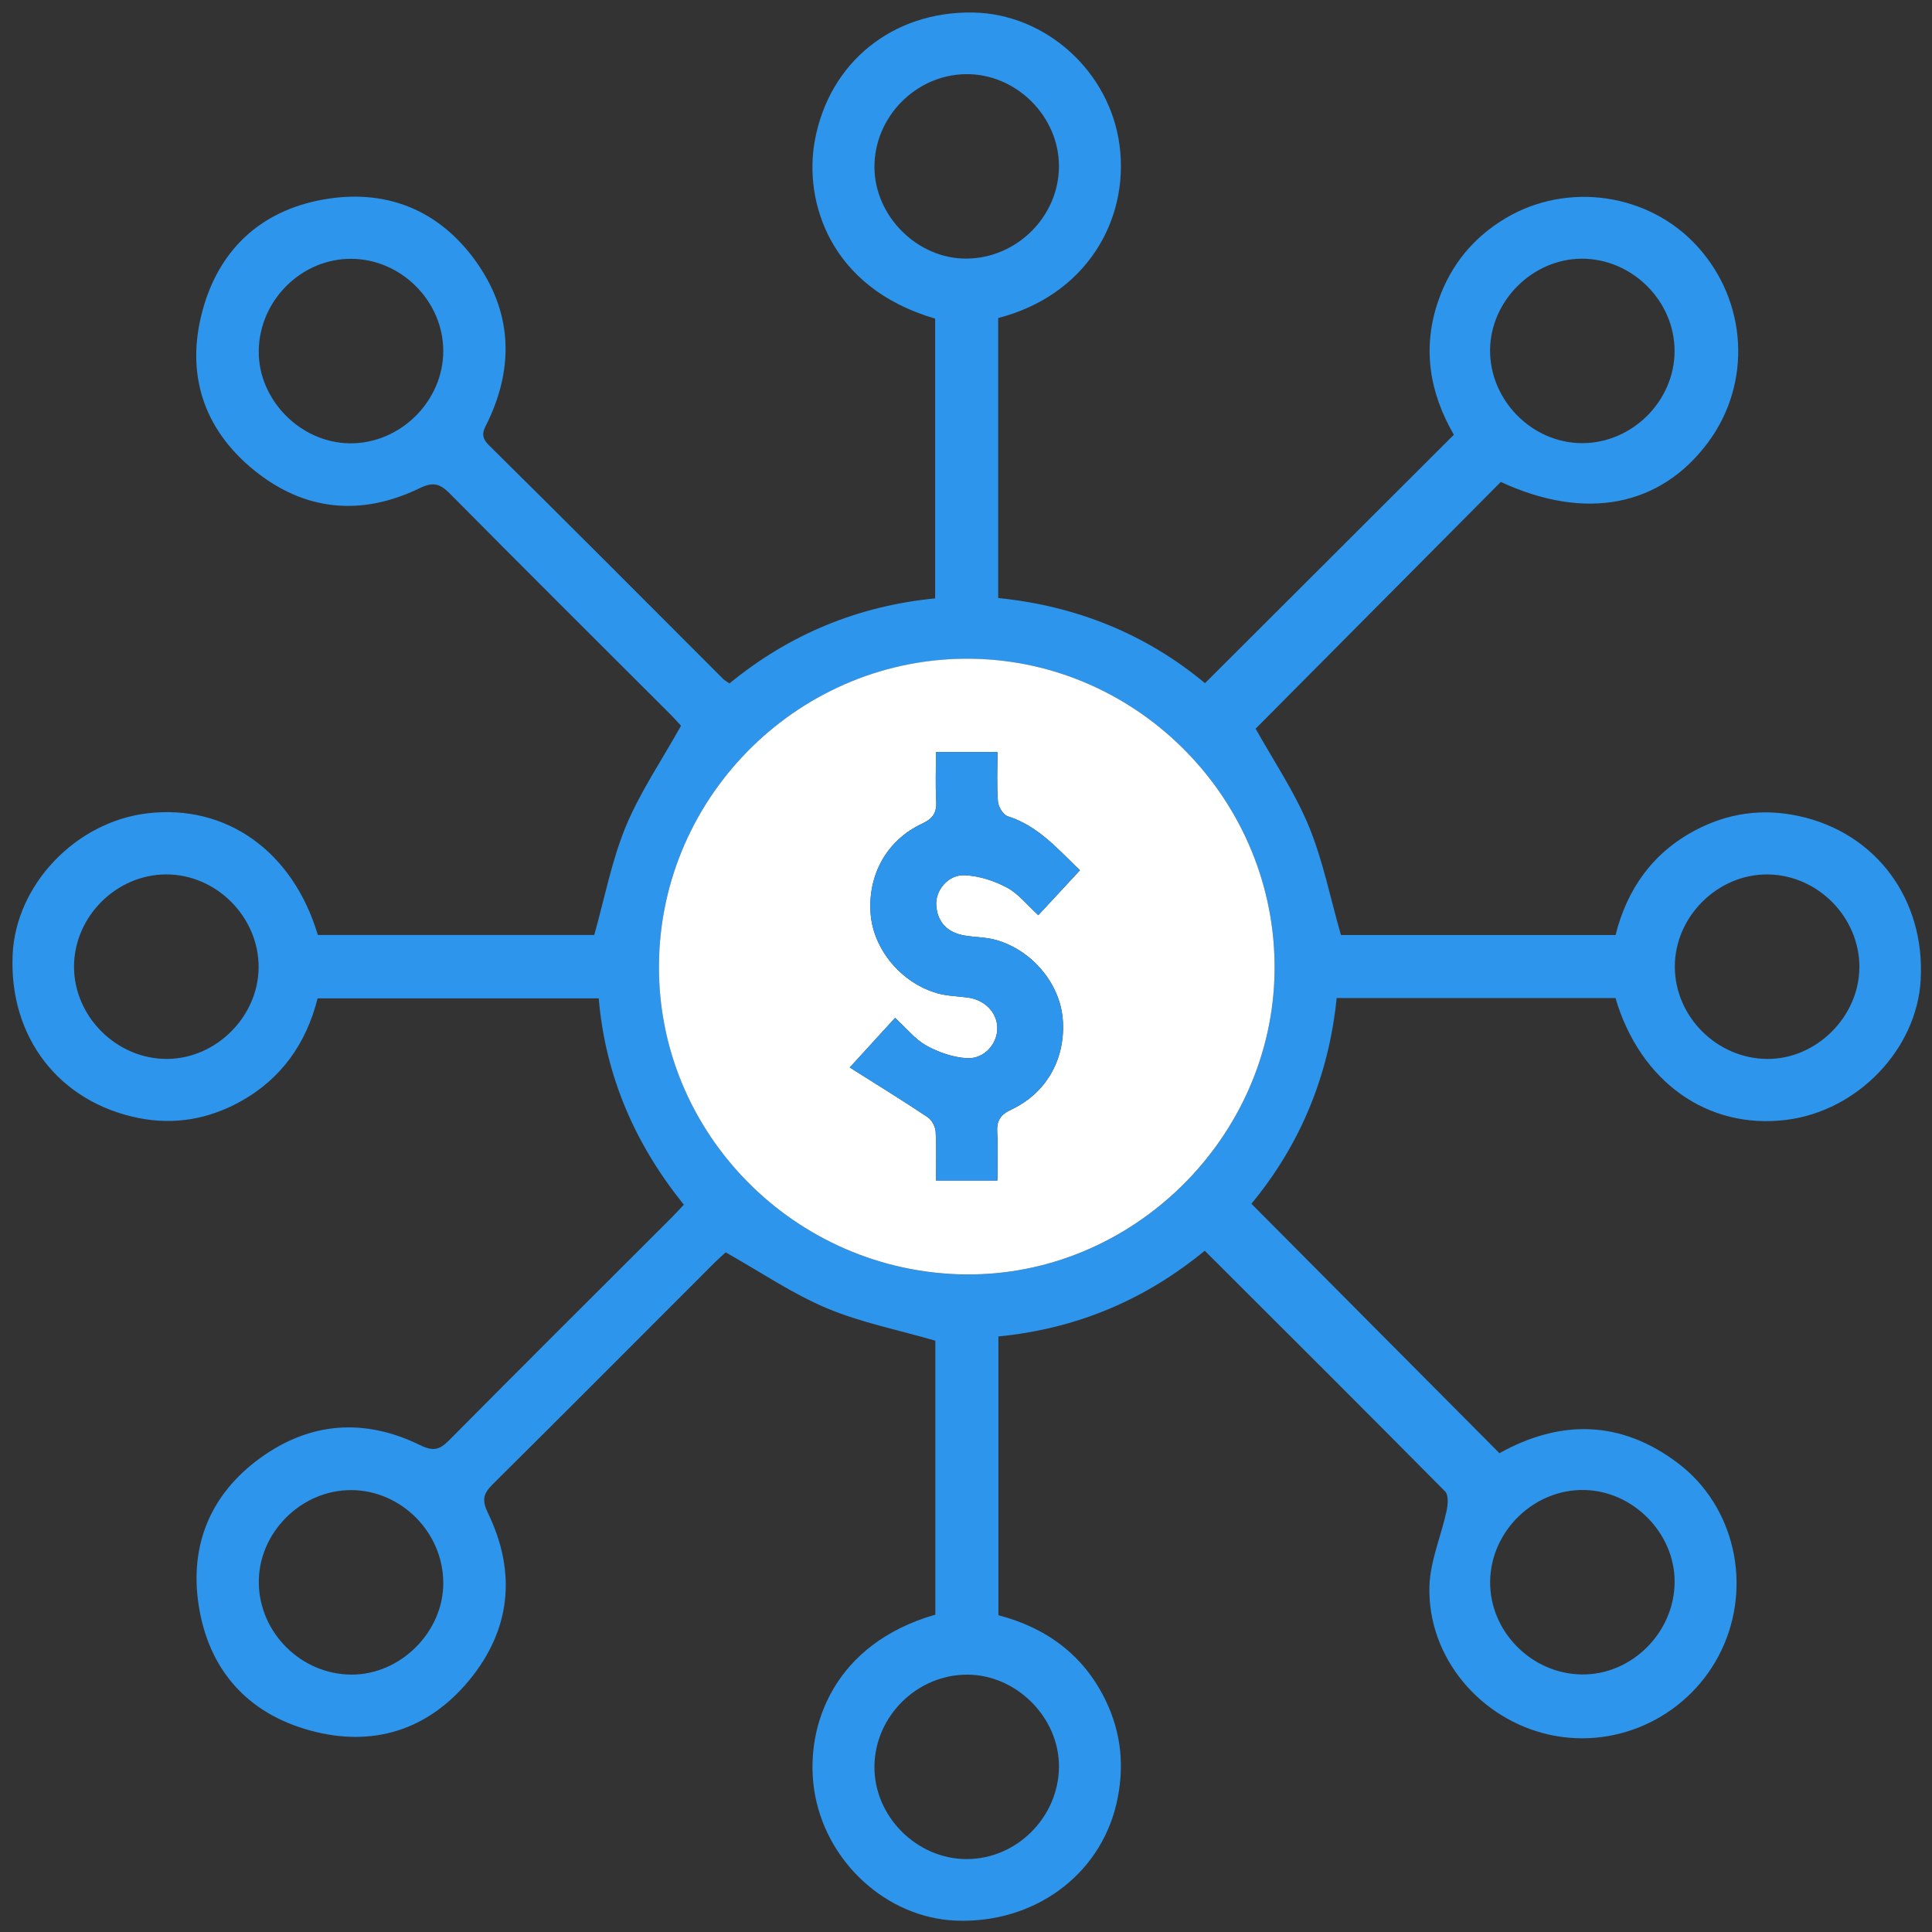
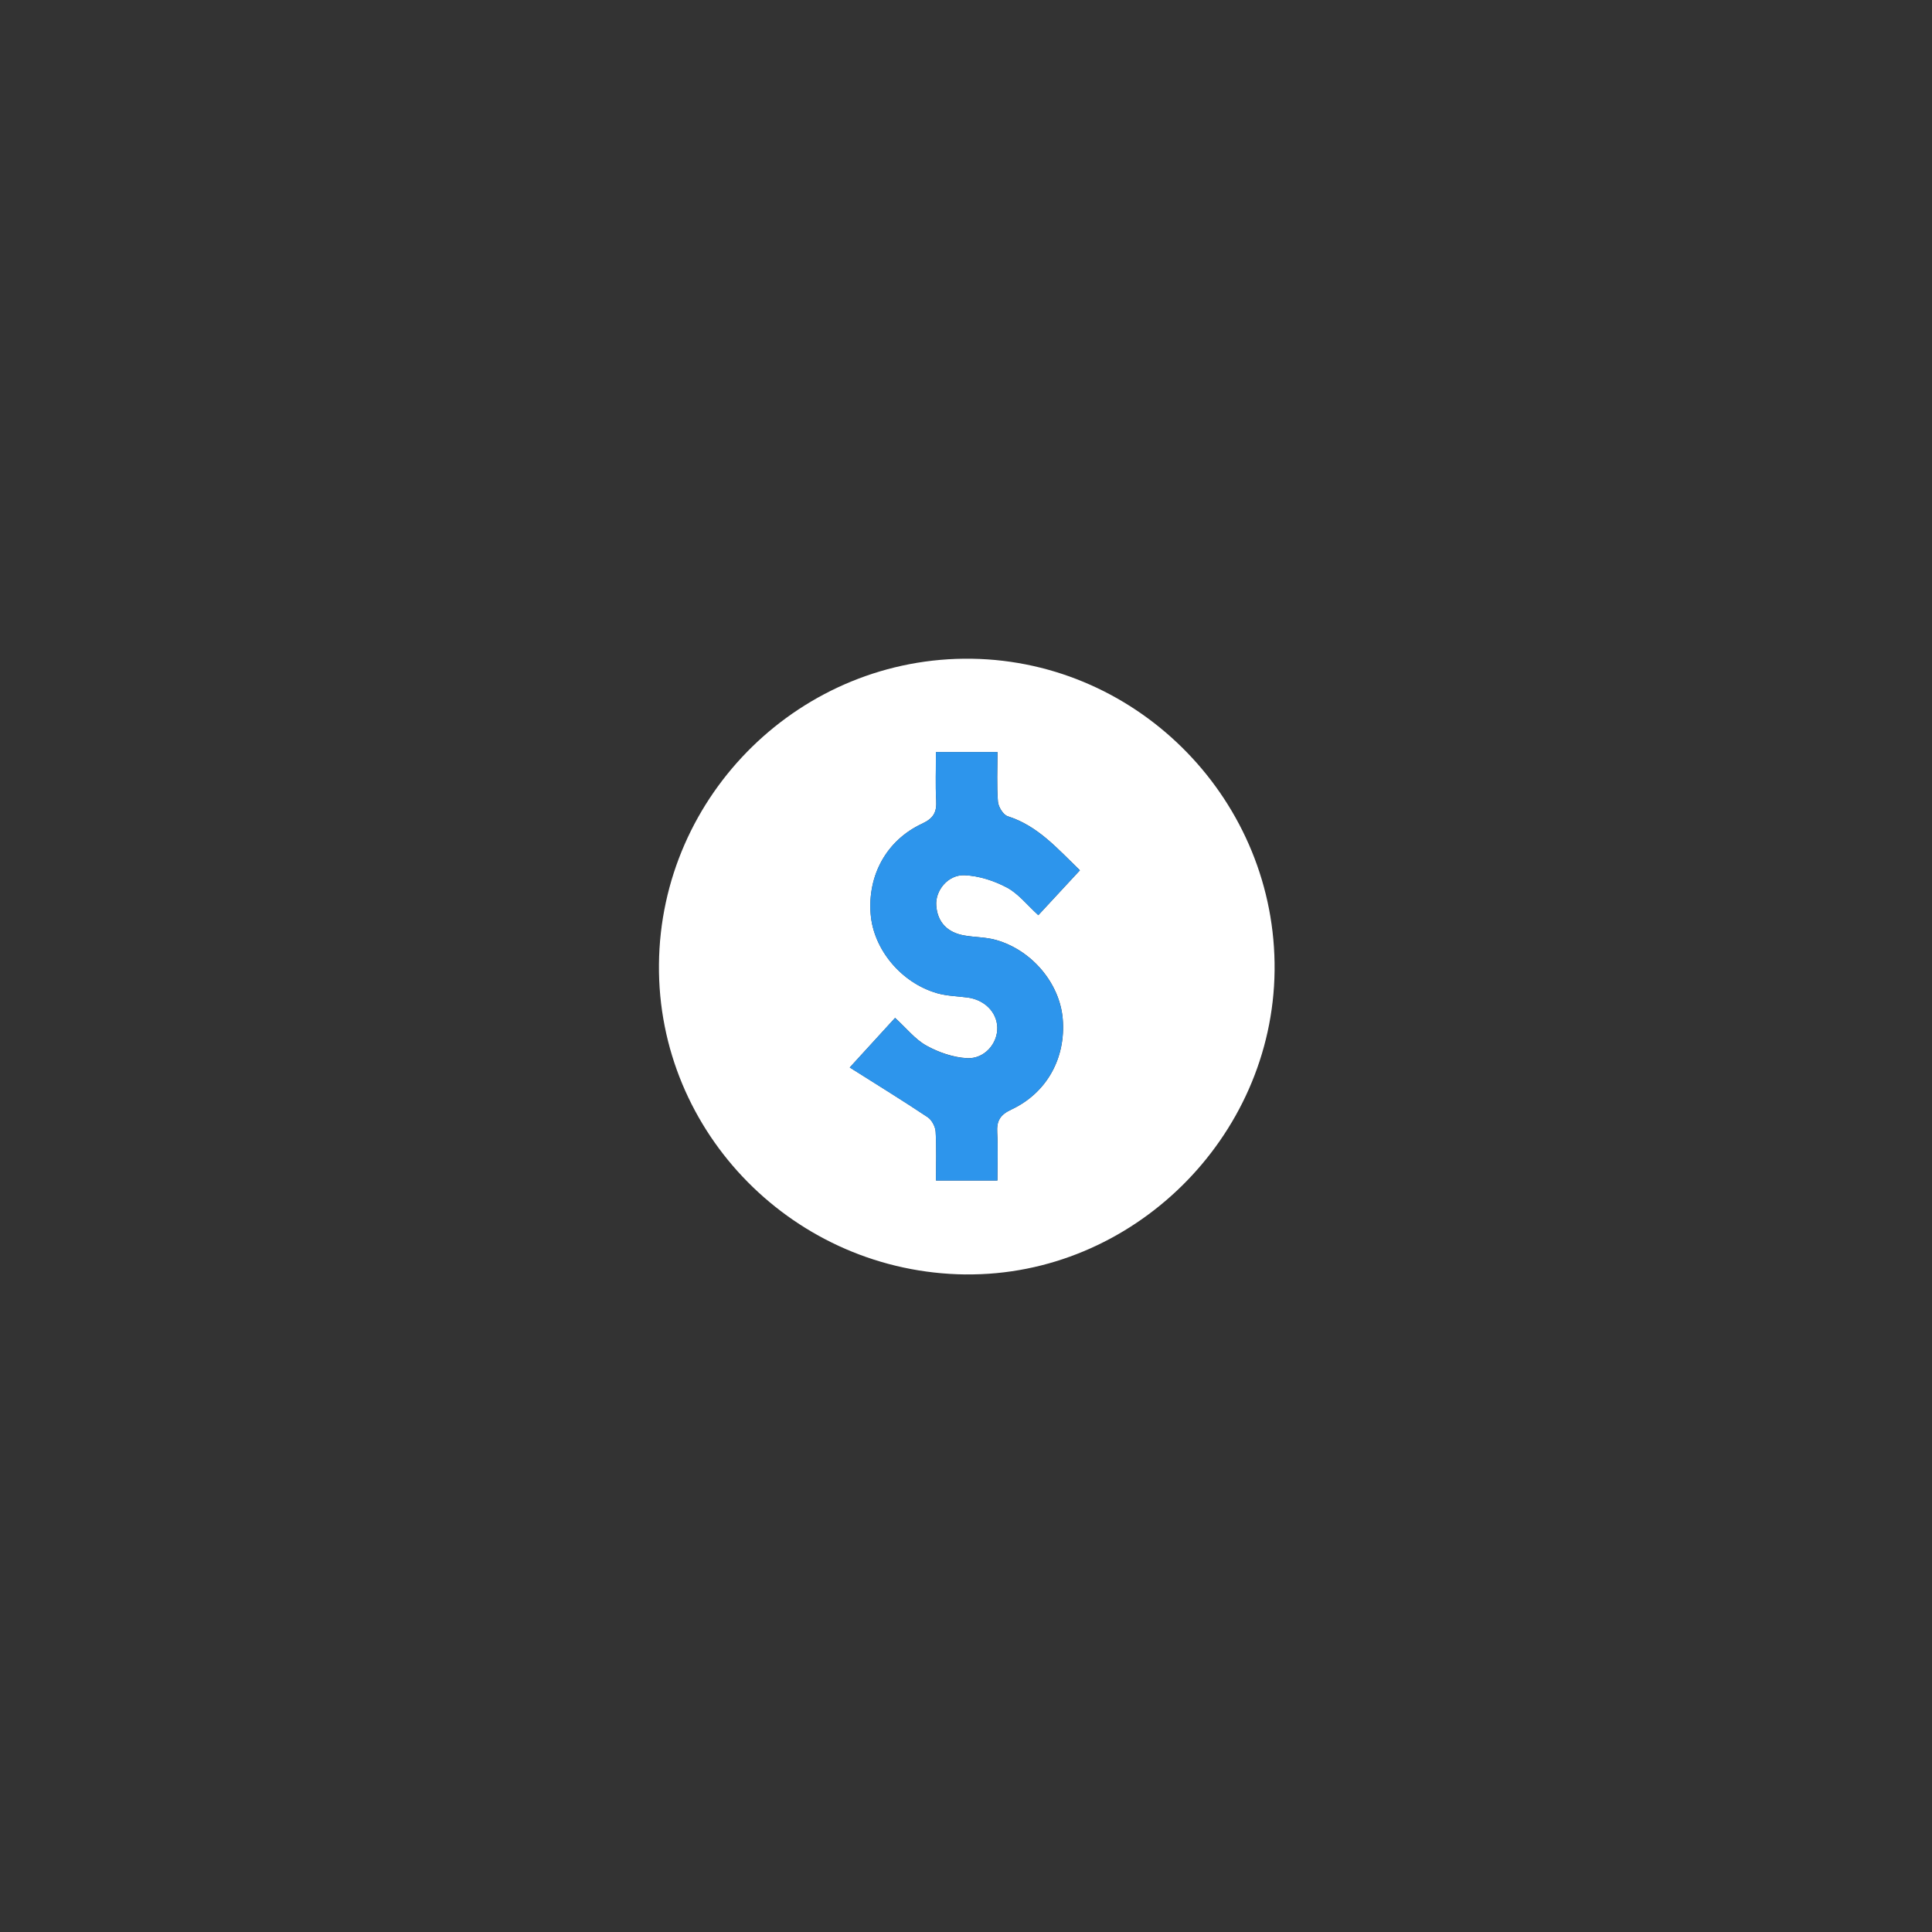
<svg xmlns="http://www.w3.org/2000/svg" width="54" height="54" viewBox="0 0 54 54" fill="none">
  <rect x="0" y="0" width="54" height="54" fill="#333333" stroke="none" />
  <g clip-path="url(#clip0_304_391)">
-     <path d="M45.156 27.896H37.36C37.141 30.081 36.329 32.014 34.977 33.645C37.306 35.986 39.6 38.294 41.91 40.617C43.616 39.668 45.31 39.689 46.907 40.902C48.489 42.102 48.98 44.318 48.114 46.127C47.255 47.923 45.268 48.906 43.335 48.492C41.375 48.071 39.897 46.321 39.953 44.34C39.973 43.632 40.281 42.933 40.433 42.225C40.47 42.052 40.49 41.785 40.391 41.686C38.173 39.445 35.94 37.22 33.673 34.958C32 36.335 30.085 37.142 27.906 37.354V45.146C29.226 45.491 30.27 46.237 30.892 47.504C31.352 48.442 31.439 49.421 31.201 50.431C30.727 52.434 28.884 53.767 26.716 53.682C24.771 53.604 23.039 52.016 22.752 49.996C22.499 48.215 23.328 45.938 26.143 45.13V37.473C25.105 37.171 24.063 36.967 23.105 36.563C22.143 36.158 21.263 35.556 20.284 35.004C20.231 35.052 20.099 35.167 19.975 35.289C17.909 37.355 15.849 39.426 13.774 41.483C13.505 41.749 13.463 41.927 13.64 42.294C14.439 43.946 14.281 45.55 13.113 46.965C11.958 48.364 10.411 48.845 8.669 48.368C6.899 47.884 5.819 46.65 5.549 44.842C5.299 43.171 5.893 41.753 7.274 40.752C8.667 39.741 10.191 39.633 11.735 40.389C12.096 40.566 12.277 40.534 12.547 40.262C14.603 38.187 16.675 36.127 18.741 34.063C18.855 33.949 18.962 33.831 19.114 33.672C17.757 31.991 16.921 30.087 16.734 27.904H8.878C8.559 29.164 7.863 30.163 6.698 30.8C5.817 31.282 4.873 31.445 3.892 31.253C1.651 30.812 0.252 28.993 0.353 26.689C0.438 24.733 2.111 22.973 4.115 22.733C6.321 22.469 8.184 23.789 8.884 26.133H16.609C16.899 25.106 17.095 24.062 17.491 23.101C17.891 22.137 18.491 21.258 19.035 20.284C18.965 20.209 18.836 20.064 18.699 19.928C16.658 17.888 14.611 15.854 12.582 13.804C12.306 13.526 12.12 13.455 11.728 13.646C10.096 14.436 8.508 14.286 7.1 13.142C5.672 11.983 5.181 10.423 5.666 8.66C6.152 6.893 7.393 5.816 9.202 5.55C10.872 5.306 12.29 5.904 13.287 7.286C14.294 8.682 14.381 10.199 13.65 11.754C13.535 11.999 13.386 12.17 13.666 12.445C15.86 14.611 18.033 16.798 20.213 18.977C20.249 19.013 20.298 19.039 20.389 19.102C22.049 17.74 23.968 16.937 26.137 16.725V8.906C23.162 8.035 22.469 5.598 22.773 3.936C23.174 1.737 24.955 0.312 27.198 0.35C29.229 0.386 31.026 1.997 31.293 4.072C31.563 6.162 30.352 8.255 27.9 8.889V16.715C30.076 16.934 32.023 17.716 33.68 19.095C36.013 16.766 38.307 14.476 40.636 12.151C39.955 10.979 39.739 9.715 40.21 8.38C40.558 7.396 41.183 6.636 42.078 6.102C43.81 5.068 46.083 5.4 47.434 6.878C48.843 8.419 48.971 10.707 47.742 12.364C46.403 14.168 44.304 14.563 41.948 13.47C39.649 15.785 37.353 18.095 35.095 20.367C35.579 21.235 36.175 22.116 36.575 23.077C36.974 24.038 37.178 25.082 37.48 26.135H45.155C45.476 24.854 46.187 23.842 47.377 23.21C48.296 22.722 49.27 22.587 50.29 22.811C52.438 23.283 53.809 25.134 53.684 27.386C53.577 29.324 51.925 31.049 49.935 31.3C47.736 31.578 45.846 30.244 45.153 27.897L45.156 27.896ZM26.986 35.621C31.639 35.673 35.572 31.809 35.625 27.133C35.678 22.416 31.864 18.486 27.164 18.414C22.41 18.341 18.462 22.195 18.418 26.956C18.375 31.675 22.223 35.568 26.985 35.623L26.986 35.621ZM24.441 4.671C24.447 6.052 25.652 7.244 27.026 7.228C28.428 7.212 29.592 6.047 29.598 4.655C29.604 3.246 28.393 2.05 26.985 2.073C25.59 2.096 24.435 3.276 24.441 4.673V4.671ZM9.816 7.234C8.429 7.228 7.257 8.387 7.232 9.792C7.208 11.167 8.391 12.376 9.776 12.391C11.188 12.405 12.392 11.214 12.389 9.805C12.386 8.415 11.211 7.24 9.818 7.234H9.816ZM46.805 9.817C46.809 8.406 45.608 7.218 44.194 7.231C42.83 7.244 41.663 8.41 41.648 9.774C41.634 11.187 42.825 12.392 44.232 12.386C45.624 12.382 46.801 11.207 46.805 9.817ZM2.069 27.011C2.065 28.419 3.269 29.611 4.682 29.597C6.046 29.584 7.212 28.416 7.228 27.053C7.244 25.639 6.051 24.436 4.642 24.44C3.25 24.444 2.074 25.619 2.069 27.01V27.011ZM51.971 27.037C51.974 25.641 50.817 24.463 49.422 24.441C48.015 24.42 46.805 25.619 46.812 27.028C46.819 28.42 47.986 29.584 49.388 29.598C50.763 29.611 51.966 28.417 51.969 27.038L51.971 27.037ZM12.389 44.228C12.38 42.829 11.217 41.659 9.826 41.649C8.417 41.639 7.213 42.845 7.234 44.251C7.252 45.645 8.426 46.803 9.825 46.806C11.203 46.808 12.4 45.606 12.39 44.23L12.389 44.228ZM41.65 44.207C41.635 45.593 42.799 46.778 44.198 46.801C45.601 46.826 46.802 45.633 46.806 44.213C46.811 42.857 45.65 41.674 44.287 41.646C42.878 41.615 41.664 42.792 41.65 44.207ZM29.598 49.384C29.608 48.008 28.41 46.806 27.032 46.807C25.633 46.808 24.461 47.963 24.441 49.358C24.421 50.763 25.623 51.971 27.034 51.962C28.426 51.954 29.588 50.784 29.598 49.384Z" fill="#2D95EC" />
    <path d="M26.985 35.621C22.223 35.568 18.373 31.674 18.418 26.955C18.462 22.194 22.41 18.339 27.164 18.412C31.864 18.485 35.677 22.416 35.625 27.131C35.573 31.807 31.639 35.671 26.986 35.62L26.985 35.621ZM26.162 21.021C26.162 21.512 26.143 21.942 26.168 22.37C26.186 22.694 26.099 22.869 25.777 23.02C24.778 23.484 24.247 24.465 24.336 25.554C24.416 26.538 25.189 27.472 26.196 27.761C26.466 27.838 26.759 27.843 27.041 27.88C27.518 27.942 27.863 28.288 27.875 28.716C27.888 29.16 27.521 29.601 27.031 29.576C26.646 29.556 26.238 29.415 25.897 29.227C25.578 29.051 25.336 28.739 25.018 28.45C24.619 28.887 24.243 29.299 23.751 29.836C24.536 30.332 25.241 30.766 25.929 31.225C26.045 31.303 26.143 31.49 26.152 31.631C26.18 32.087 26.162 32.547 26.162 32.995H27.878C27.878 32.523 27.897 32.092 27.873 31.663C27.854 31.339 27.942 31.164 28.265 31.013C29.265 30.546 29.795 29.566 29.704 28.477C29.622 27.492 28.851 26.561 27.842 26.273C27.555 26.191 27.242 26.199 26.945 26.145C26.486 26.063 26.205 25.784 26.169 25.314C26.136 24.891 26.496 24.445 26.957 24.462C27.36 24.478 27.785 24.616 28.144 24.807C28.464 24.977 28.707 25.293 29.022 25.579C29.414 25.156 29.786 24.754 30.184 24.325C29.555 23.718 29.009 23.082 28.166 22.814C28.039 22.773 27.904 22.551 27.893 22.404C27.857 21.947 27.88 21.488 27.88 21.019H26.163L26.162 21.021Z" fill="white" />
    <path d="M26.162 21.02H27.878C27.878 21.489 27.855 21.95 27.891 22.405C27.903 22.552 28.039 22.774 28.164 22.815C29.007 23.083 29.555 23.718 30.182 24.326C29.785 24.755 29.413 25.156 29.02 25.58C28.706 25.294 28.463 24.979 28.143 24.808C27.784 24.617 27.358 24.48 26.956 24.464C26.495 24.447 26.134 24.892 26.168 25.316C26.205 25.785 26.485 26.062 26.943 26.146C27.241 26.199 27.554 26.19 27.841 26.274C28.849 26.562 29.621 27.493 29.703 28.479C29.793 29.567 29.262 30.547 28.263 31.014C27.942 31.165 27.854 31.34 27.871 31.665C27.896 32.093 27.877 32.524 27.877 32.996H26.16C26.16 32.548 26.178 32.088 26.15 31.632C26.142 31.489 26.044 31.304 25.928 31.227C25.239 30.767 24.534 30.333 23.75 29.837C24.24 29.3 24.618 28.888 25.017 28.451C25.333 28.74 25.577 29.052 25.896 29.228C26.236 29.418 26.644 29.559 27.029 29.578C27.521 29.602 27.888 29.161 27.874 28.717C27.861 28.288 27.515 27.943 27.039 27.881C26.756 27.844 26.465 27.839 26.195 27.762C25.189 27.473 24.415 26.539 24.335 25.555C24.245 24.465 24.777 23.485 25.775 23.021C26.099 22.872 26.185 22.695 26.166 22.371C26.142 21.943 26.16 21.513 26.16 21.022L26.162 21.02Z" fill="#2D95EC" />
  </g>
  <defs>
    <clipPath id="clip0_304_391">
      <rect width="53.347" height="53.336" fill="white" transform="translate(0.347 0.35)" />
    </clipPath>
  </defs>
</svg>